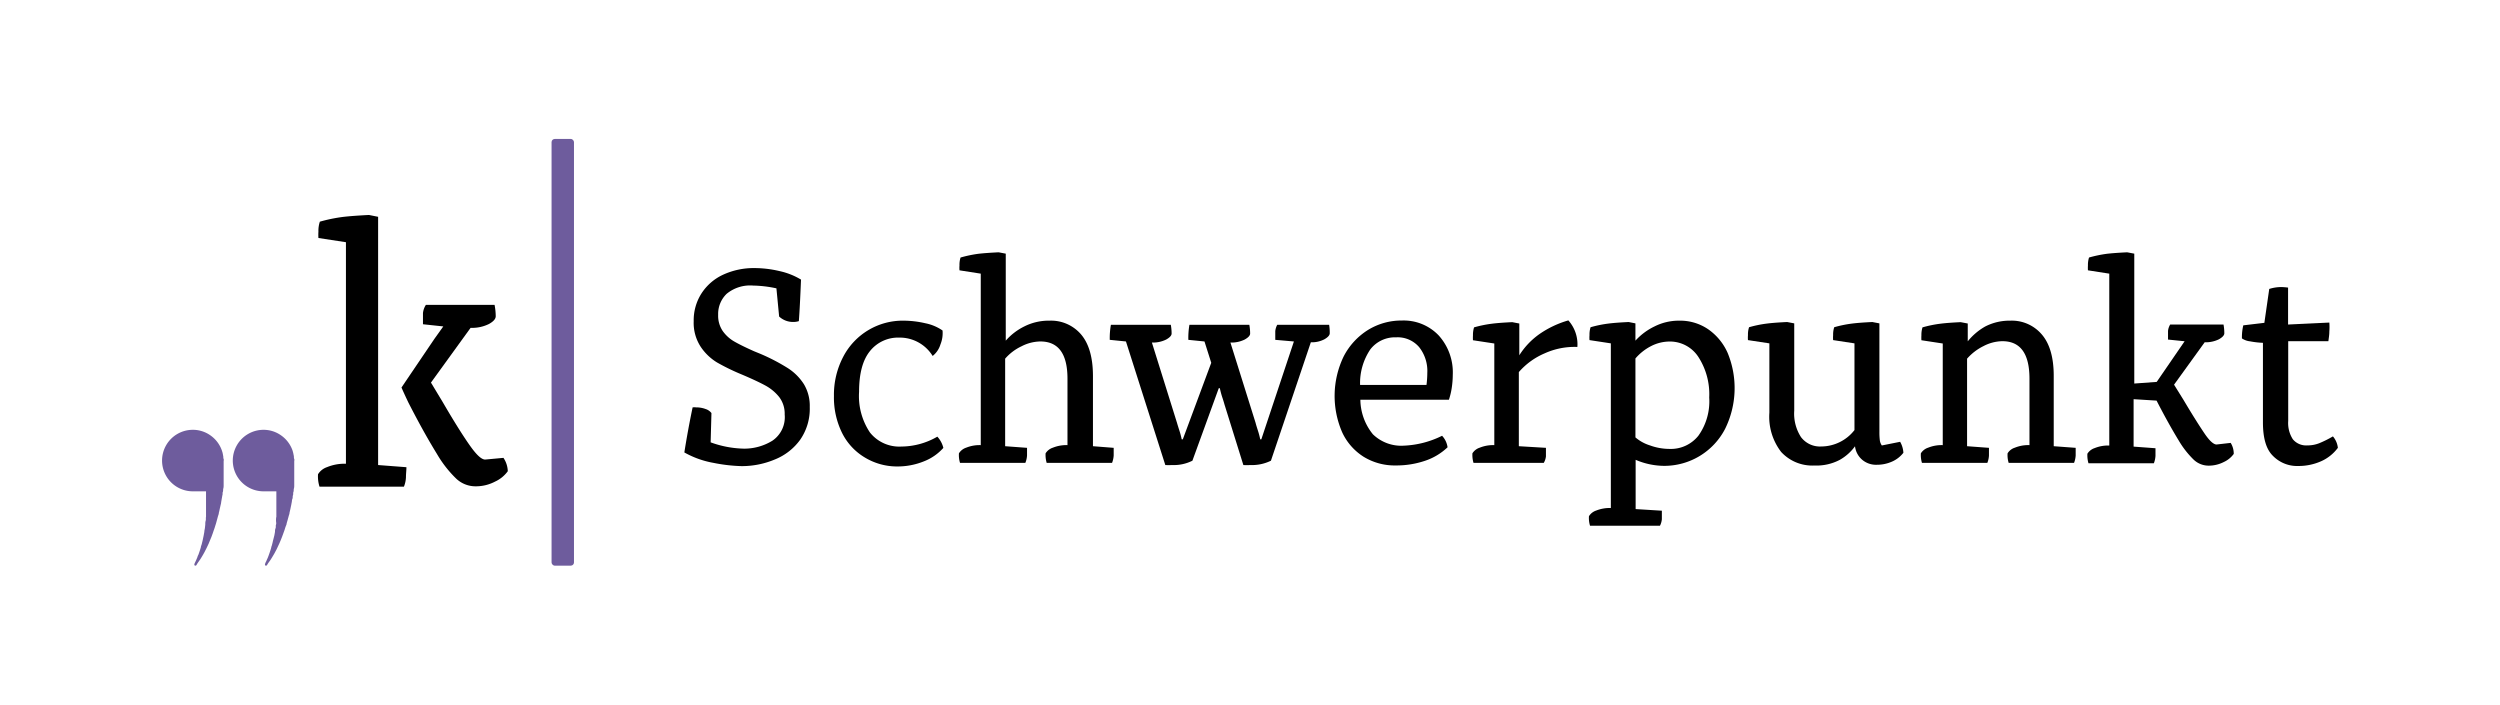
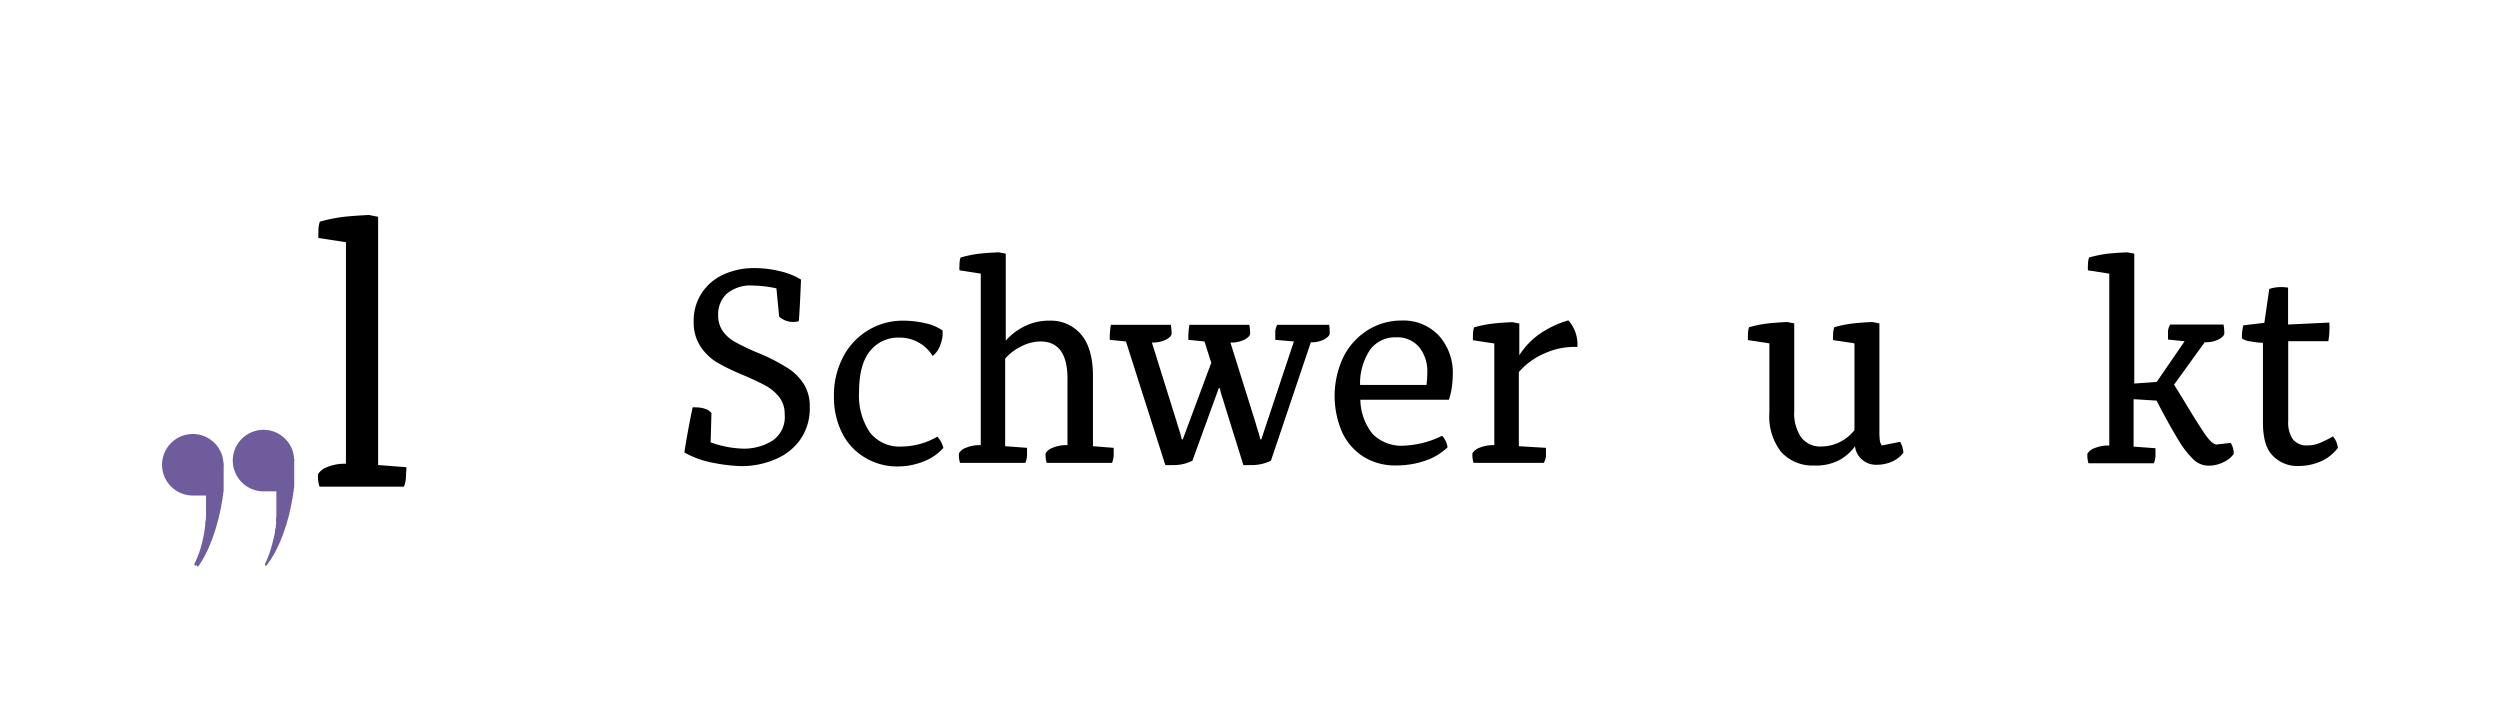
<svg xmlns="http://www.w3.org/2000/svg" id="Layer_1" data-name="Layer 1" viewBox="0 0 369 104">
  <defs>
    <style>.cls-1{fill:#6e5c9d;}</style>
  </defs>
  <path d="M105.31,68.32a13.56,13.56,0,0,1-4.3-1.54q.52-3.3,1.22-6.65a2.15,2.15,0,0,1,.52,0,3.86,3.86,0,0,1,1.39.24,1.76,1.76,0,0,1,.87.6l-.12,4.32a15.17,15.17,0,0,0,4.88.93A7.88,7.88,0,0,0,114,65.05a4.19,4.19,0,0,0,1.82-3.87,4.06,4.06,0,0,0-.79-2.55A6.7,6.7,0,0,0,113,56.92c-.86-.47-2.12-1.06-3.79-1.76a31.64,31.64,0,0,1-3.39-1.67,7.77,7.77,0,0,1-2.38-2.28,6.46,6.46,0,0,1-1.05-3.8,7.35,7.35,0,0,1,1.13-4.07,7.56,7.56,0,0,1,3.16-2.77,10.75,10.75,0,0,1,4.75-1A15.9,15.9,0,0,1,115,40a10.43,10.43,0,0,1,3.23,1.27q-.16,4-.32,6.13a2.64,2.64,0,0,1-.81.12,3,3,0,0,1-2.1-.8l-.4-4.16a17.57,17.57,0,0,0-3.43-.41,5.45,5.45,0,0,0-3.92,1.22,4.13,4.13,0,0,0-1.25,3.1,4,4,0,0,0,.69,2.41,5.38,5.38,0,0,0,1.73,1.55c.7.4,1.66.87,2.87,1.41l.88.36a28.75,28.75,0,0,1,4.12,2.14,7.74,7.74,0,0,1,2.38,2.39,6.2,6.2,0,0,1,.85,3.35,8,8,0,0,1-1.41,4.82,8.49,8.49,0,0,1-3.7,2.9,12.57,12.57,0,0,1-4.94,1A24,24,0,0,1,105.31,68.32Z" />
  <path d="M127.59,67.49a8.77,8.77,0,0,1-3.31-3.61,11.81,11.81,0,0,1-1.19-5.41,12.07,12.07,0,0,1,1.37-5.81,9.89,9.89,0,0,1,8.92-5.33,14.37,14.37,0,0,1,3.19.38,6.83,6.83,0,0,1,2.55,1.07,4.43,4.43,0,0,1-.31,2.06,3.44,3.44,0,0,1-1.15,1.7,5.7,5.7,0,0,0-4.92-2.71,5.31,5.31,0,0,0-4.34,2c-1.06,1.31-1.6,3.29-1.6,6a9.66,9.66,0,0,0,1.6,6,5.53,5.53,0,0,0,4.66,2.08,10.67,10.67,0,0,0,5.29-1.46,3.75,3.75,0,0,1,.89,1.66,7.48,7.48,0,0,1-2.91,2,10.35,10.35,0,0,1-3.91.74A9.19,9.19,0,0,1,127.59,67.49Z" />
  <path d="M164.38,66.1c0,.35,0,.73,0,1.13a3.63,3.63,0,0,1-.24,1.09h-9.65a4.14,4.14,0,0,1-.16-1.41,2,2,0,0,1,1.07-.83,5.29,5.29,0,0,1,2.16-.38V55.89q0-5.49-4-5.49a6.23,6.23,0,0,0-2.78.71,7.34,7.34,0,0,0-2.42,1.83V65.86l3.23.24c0,.35,0,.73,0,1.13a3.35,3.35,0,0,1-.25,1.09h-9.64a3.89,3.89,0,0,1-.16-1.41,2,2,0,0,1,1.06-.83,5.29,5.29,0,0,1,2.16-.38V40.39l-3.14-.49a4.35,4.35,0,0,1,0-.72,3.4,3.4,0,0,1,.16-1.17,18.71,18.71,0,0,1,2.62-.55c.78-.09,1.78-.16,3-.22l1.05.2V50.28a8.84,8.84,0,0,1,2.74-2.1,8,8,0,0,1,3.71-.85,5.83,5.83,0,0,1,4.69,2.06q1.72,2.05,1.73,6.09V65.86Z" />
  <path d="M196.27,49.19c0,.29-.27.59-.79.89a4,4,0,0,1-2,.44L187.59,68a6.34,6.34,0,0,1-3.07.64,7.32,7.32,0,0,1-1,0l-2.78-8.92c-.06-.21-.16-.57-.33-1.07a12.59,12.59,0,0,1-.36-1.35h-.16L176,68a6.12,6.12,0,0,1-3,.64,9.37,9.37,0,0,1-1,0l-5.81-18.24-2.39-.24a11.18,11.18,0,0,1,.17-2.22h8.84a7,7,0,0,1,.12,1.29c0,.29-.27.59-.81.89a4.42,4.42,0,0,1-2.1.44l3.71,11.87c.06.21.17.57.33,1.07a11.46,11.46,0,0,1,.36,1.35h.16l4.2-11.3-1-3.15-2.38-.24a11.33,11.33,0,0,1,.16-2.22h8.84a7,7,0,0,1,.12,1.29c0,.29-.27.59-.81.89a4.42,4.42,0,0,1-2.1.44l3.72,11.87c.05.21.16.57.32,1.07a11.46,11.46,0,0,1,.36,1.35h.16l4.81-14.45-2.75-.24c0-.54,0-1,0-1.28a2.54,2.54,0,0,1,.29-.94h7.66A7.05,7.05,0,0,1,196.27,49.19Z" />
  <path d="M214.27,57.3a10.37,10.37,0,0,1-.41,1.7H200.79a8.22,8.22,0,0,0,1.85,5.1,6,6,0,0,0,4.56,1.68,13.9,13.9,0,0,0,5.65-1.46,3.1,3.1,0,0,1,.81,1.7,8.9,8.9,0,0,1-3.35,2,13.15,13.15,0,0,1-4.28.68,8.75,8.75,0,0,1-4.74-1.27,8.48,8.48,0,0,1-3.17-3.59,13.43,13.43,0,0,1,.2-11.22,10,10,0,0,1,3.6-3.92,9.39,9.39,0,0,1,5-1.39,7.13,7.13,0,0,1,5.43,2.2,8.12,8.12,0,0,1,2.08,5.79A13.43,13.43,0,0,1,214.27,57.3Zm-3.72-.48a14.63,14.63,0,0,0,.12-1.78,5.67,5.67,0,0,0-1.21-3.81,4.17,4.17,0,0,0-3.39-1.44,4.6,4.6,0,0,0-3.81,1.78,8.88,8.88,0,0,0-1.51,5.25Z" />
  <path d="M228,52.15a10.51,10.51,0,0,0-3.82,2.77V65.86l4,.24c0,.54,0,1,0,1.27a2.43,2.43,0,0,1-.32.95H217.49a4.14,4.14,0,0,1-.16-1.41,2,2,0,0,1,1.07-.83,5.29,5.29,0,0,1,2.16-.38v-15l-3.15-.48a6,6,0,0,1,0-.73,3.75,3.75,0,0,1,.16-1.17,17.36,17.36,0,0,1,2.63-.54c.78-.1,1.77-.17,3-.23l1.05.2v4.69a11,11,0,0,1,3-3.15,14.43,14.43,0,0,1,4.24-2,5.3,5.3,0,0,1,1.33,3.92A10.68,10.68,0,0,0,228,52.15Z" />
-   <path d="M252.1,48.58A8.35,8.35,0,0,1,255,52.09a13.6,13.6,0,0,1-.38,11.22,10.11,10.11,0,0,1-9.05,5.45,10.86,10.86,0,0,1-4.15-.89v7.27l3.87.24c0,.54,0,1,0,1.27a2.7,2.7,0,0,1-.28.95H234.69a3.87,3.87,0,0,1-.16-1.41,2,2,0,0,1,1.06-.83,5.48,5.48,0,0,1,2.17-.38V50.68l-3.15-.48a4.49,4.49,0,0,1,0-.73,3.47,3.47,0,0,1,.16-1.17,17.25,17.25,0,0,1,2.62-.54c.78-.1,1.78-.17,3-.23l1,.2v2.55a9.2,9.2,0,0,1,2.82-2.1,8,8,0,0,1,3.67-.85A7.33,7.33,0,0,1,252.1,48.58ZM250.69,64.3a8.72,8.72,0,0,0,1.59-5.63,10.11,10.11,0,0,0-1.61-6,5,5,0,0,0-4.24-2.26,6,6,0,0,0-2.74.68,7.57,7.57,0,0,0-2.3,1.82V64.56a6,6,0,0,0,2.14,1.18,8.46,8.46,0,0,0,2.9.52A5.19,5.19,0,0,0,250.69,64.3Z" />
  <path d="M280.46,65.21a3.64,3.64,0,0,1,.48,1.62,4.33,4.33,0,0,1-1.65,1.29,5.48,5.48,0,0,1-2.3.48,3.14,3.14,0,0,1-2.12-.73,3.08,3.08,0,0,1-1.07-2,7.11,7.11,0,0,1-2.24,2,7.35,7.35,0,0,1-3.74.84,6.25,6.25,0,0,1-4.92-2,8.5,8.5,0,0,1-1.74-5.8V50.68L258,50.2a4.49,4.49,0,0,1,0-.73,3.47,3.47,0,0,1,.16-1.17,17.25,17.25,0,0,1,2.62-.54c.78-.1,1.78-.17,3-.23l1.05.2V60.61a6.37,6.37,0,0,0,1,3.91,3.5,3.5,0,0,0,3,1.38,6.25,6.25,0,0,0,4.89-2.42V50.68l-3.15-.48a4.49,4.49,0,0,1,0-.73,3.47,3.47,0,0,1,.16-1.17,17.25,17.25,0,0,1,2.62-.54c.78-.1,1.78-.17,3-.23l1.05.2v16a10,10,0,0,0,.06,1.23,1.68,1.68,0,0,0,.3.79Z" />
-   <path d="M306.37,66.1c0,.35,0,.73,0,1.13a3.63,3.63,0,0,1-.24,1.09h-9.65a3.89,3.89,0,0,1-.16-1.41,1.94,1.94,0,0,1,1.07-.83,5.26,5.26,0,0,1,2.16-.38V55.89q0-5.53-4-5.53a6.22,6.22,0,0,0-2.78.72,7.86,7.86,0,0,0-2.43,1.86V65.86l3.23.24c0,.35,0,.73,0,1.13a3.35,3.35,0,0,1-.24,1.09h-9.65a4.14,4.14,0,0,1-.16-1.41,2,2,0,0,1,1.07-.83,5.29,5.29,0,0,1,2.16-.38v-15l-3.15-.48a6,6,0,0,1,0-.73,3.75,3.75,0,0,1,.16-1.17,17.36,17.36,0,0,1,2.63-.54c.78-.1,1.77-.17,3-.23l1.05.2v2.63A9,9,0,0,1,293,48.2a7.84,7.84,0,0,1,3.71-.87,5.81,5.81,0,0,1,4.68,2.06q1.74,2.05,1.74,6.09V65.86Z" />
  <path d="M329.25,65.37A3,3,0,0,1,329.7,67a3.73,3.73,0,0,1-1.46,1.19,4.86,4.86,0,0,1-2.26.54,3.2,3.2,0,0,1-2.2-.89,13.47,13.47,0,0,1-2.2-2.82c-1.05-1.72-2.14-3.69-3.27-5.89l-3.39-.21v7l3.23.24c0,.35,0,.73,0,1.13a3.63,3.63,0,0,1-.24,1.09h-9.65a4.14,4.14,0,0,1-.16-1.41,2,2,0,0,1,1.07-.83,5.29,5.29,0,0,1,2.16-.38V40.39l-3.15-.49a5.85,5.85,0,0,1,0-.72,3.66,3.66,0,0,1,.16-1.17,18.83,18.83,0,0,1,2.63-.55c.78-.09,1.77-.16,3-.22l1.05.2V56.61l3.31-.24,4.12-6L320,50.12c0-.54,0-1,0-1.28a2.29,2.29,0,0,1,.32-.94h7.87a7,7,0,0,1,.12,1.29c0,.29-.27.59-.8.89a4.42,4.42,0,0,1-2.1.44l-4.52,6.26L322.27,59c1.34,2.26,2.39,3.91,3.13,5s1.32,1.59,1.75,1.61Z" />
  <path d="M345.07,66.1a6.2,6.2,0,0,1-2.52,2,8.18,8.18,0,0,1-3.29.68,5,5,0,0,1-3.81-1.53c-1-1-1.44-2.67-1.44-4.92V50.6a12.66,12.66,0,0,1-1.91-.22,2.66,2.66,0,0,1-1.19-.43,7.47,7.47,0,0,1,.2-1.93l3.11-.37.72-5a5.8,5.8,0,0,1,1.78-.28,9,9,0,0,1,1,.08V47.9l6.09-.29a8.56,8.56,0,0,1,0,1.32c0,.52-.09,1-.14,1.43h-5.93l0,11.78a4.41,4.41,0,0,0,.68,2.69,2.53,2.53,0,0,0,2.14.91,4.66,4.66,0,0,0,1.78-.33,15.63,15.63,0,0,0,2-1A3.13,3.13,0,0,1,345.07,66.1Z" />
  <path d="M55.81,32l-1.35-.27c-1.56.08-2.85.17-3.86.29a23.32,23.32,0,0,0-3.39.7A4.25,4.25,0,0,0,47,34.19a7,7,0,0,0,0,.94l4.06.62v32.7a6.76,6.76,0,0,0-2.79.5A2.52,2.52,0,0,0,46.94,70a5,5,0,0,0,.22,1.83H59.62a4.17,4.17,0,0,0,.3-1.42c0-.51.07-1,.07-1.45l-4.18-.32Z" />
-   <path d="M74.31,67.58l-2.7.25c-.56,0-1.31-.73-2.27-2.09s-2.31-3.49-4-6.4l-1.73-2.87,5.85-8.08a5.62,5.62,0,0,0,2.71-.57c.7-.39,1-.77,1-1.15A9.34,9.34,0,0,0,73,45H62.86a2.76,2.76,0,0,0-.43,1.22c0,.4,0,.94,0,1.64l3,.32L64.13,50l-4,5.91-.87,1.29,0,0c.28.65.63,1.4,1,2.18,1.45,2.84,2.86,5.39,4.22,7.6a16.88,16.88,0,0,0,2.84,3.65,4.14,4.14,0,0,0,2.83,1.15,6.12,6.12,0,0,0,2.93-.7,4.77,4.77,0,0,0,1.87-1.53A3.75,3.75,0,0,0,74.31,67.58Z" />
  <path class="cls-1" d="M39.42,83.4a.19.19,0,0,1-.15.09.17.17,0,0,1-.14-.06.18.18,0,0,1,0-.18.09.09,0,0,1,0,0v0l0-.06.06-.11c0-.09.08-.17.11-.25l.12-.28c.05-.1.09-.19.13-.29l.12-.32.12-.34.12-.36.12-.39c0-.13.08-.27.11-.4s.08-.29.11-.44.07-.3.11-.45L40.5,79l.09-.5c0-.17,0-.34.08-.52s0-.36.07-.55,0-.38,0-.57,0-.39.05-.59l0-.62c0-.21,0-.43,0-.64v-.67c0-.23,0-.46,0-.69s0-.47,0-.71,0-.28,0-.42H38.9a4.54,4.54,0,1,1,0-9.08,4.46,4.46,0,0,1,2.64.86,4.54,4.54,0,0,1,1.63,2.17s0,0,0,0,.06.19.08.28a0,0,0,0,1,0,0,3,3,0,0,1,.07.32,1.91,1.91,0,0,1,.06.33c0,.11,0,.23.05.35s0,.24,0,.36l0,.39c0,.13,0,.27,0,.4s0,.28,0,.42,0,.29,0,.43,0,.3,0,.45l0,.46,0,.47c0,.16,0,.33,0,.49s0,.32-.05.49,0,.33-.07.5,0,.33-.07.5,0,.34-.08.51-.06.35-.1.52-.06.34-.1.51-.07.35-.11.52l-.12.52c0,.18-.09.35-.13.52s-.1.35-.14.52l-.15.51c0,.17-.1.34-.16.51s-.11.34-.16.5l-.18.5-.18.49-.19.48-.2.47-.21.45-.21.45-.23.43c-.07.14-.15.28-.23.41l-.24.4-.24.38-.26.36A2.93,2.93,0,0,0,39.42,83.4Z" />
-   <path class="cls-1" d="M29,83.4a.2.2,0,0,1-.16.09.16.16,0,0,1-.13-.06.15.15,0,0,1,0-.18s0,0,0,0l0,0,0-.06L28.8,83l.12-.25.12-.28.12-.29c0-.11.09-.21.13-.32l.12-.34.12-.36.12-.39c0-.13.07-.27.11-.4s.07-.29.11-.44.07-.3.1-.45.07-.32.1-.48l.09-.5c0-.17.05-.34.08-.52l.06-.55c0-.19,0-.38.06-.57s0-.39.05-.59l0-.62c0-.21,0-.43,0-.64s0-.45,0-.67,0-.46,0-.69,0-.47,0-.71l0-.42H28.46a4.54,4.54,0,0,1,0-9.08,4.47,4.47,0,0,1,2.65.86,4.54,4.54,0,0,1,1.63,2.17s0,0,0,0l.09.28a0,0,0,0,1,0,0,3,3,0,0,1,.07.32l.06.33c0,.11,0,.23.05.35s0,.24,0,.36,0,.26,0,.39,0,.27,0,.4,0,.28,0,.42,0,.29,0,.43,0,.3,0,.45l0,.46,0,.47c0,.16,0,.33,0,.49s0,.32-.05.49,0,.33-.07.5,0,.33-.07.5l-.09.51-.09.52c0,.17-.07.34-.1.51l-.12.52a4.37,4.37,0,0,1-.12.52c0,.18-.08.35-.13.52s-.09.35-.14.52-.09.34-.14.51-.11.34-.16.51-.11.34-.17.5-.11.34-.17.5l-.18.49-.2.48c-.06.16-.13.31-.19.47l-.21.45c-.07.15-.14.3-.22.45s-.14.29-.22.43-.15.28-.23.41l-.24.4c-.08.13-.16.26-.25.38l-.25.36A2.93,2.93,0,0,0,29,83.4Z" />
-   <rect class="cls-1" x="81.41" y="20.51" width="3.31" height="62.98" rx="0.47" />
+   <path class="cls-1" d="M29,83.4a.2.2,0,0,1-.16.09.16.16,0,0,1-.13-.06.15.15,0,0,1,0-.18s0,0,0,0l0,0,0-.06L28.8,83l.12-.25.12-.28.12-.29c0-.11.09-.21.13-.32l.12-.34.12-.36.12-.39c0-.13.07-.27.11-.4s.07-.29.11-.44.07-.3.1-.45.07-.32.1-.48l.09-.5c0-.17.05-.34.08-.52l.06-.55c0-.19,0-.38.06-.57s0-.39.05-.59c0-.21,0-.43,0-.64s0-.45,0-.67,0-.46,0-.69,0-.47,0-.71l0-.42H28.46a4.54,4.54,0,0,1,0-9.08,4.47,4.47,0,0,1,2.65.86,4.54,4.54,0,0,1,1.63,2.17s0,0,0,0l.09.28a0,0,0,0,1,0,0,3,3,0,0,1,.07.32l.06.33c0,.11,0,.23.05.35s0,.24,0,.36,0,.26,0,.39,0,.27,0,.4,0,.28,0,.42,0,.29,0,.43,0,.3,0,.45l0,.46,0,.47c0,.16,0,.33,0,.49s0,.32-.05.49,0,.33-.07.5,0,.33-.07.5l-.09.51-.09.52c0,.17-.07.34-.1.51l-.12.52a4.37,4.37,0,0,1-.12.52c0,.18-.08.35-.13.52s-.09.35-.14.52-.09.34-.14.51-.11.34-.16.51-.11.34-.17.5-.11.34-.17.5l-.18.49-.2.48c-.06.16-.13.31-.19.47l-.21.45c-.07.15-.14.3-.22.45s-.14.29-.22.43-.15.28-.23.41l-.24.4c-.08.13-.16.26-.25.38l-.25.36A2.93,2.93,0,0,0,29,83.4Z" />
</svg>